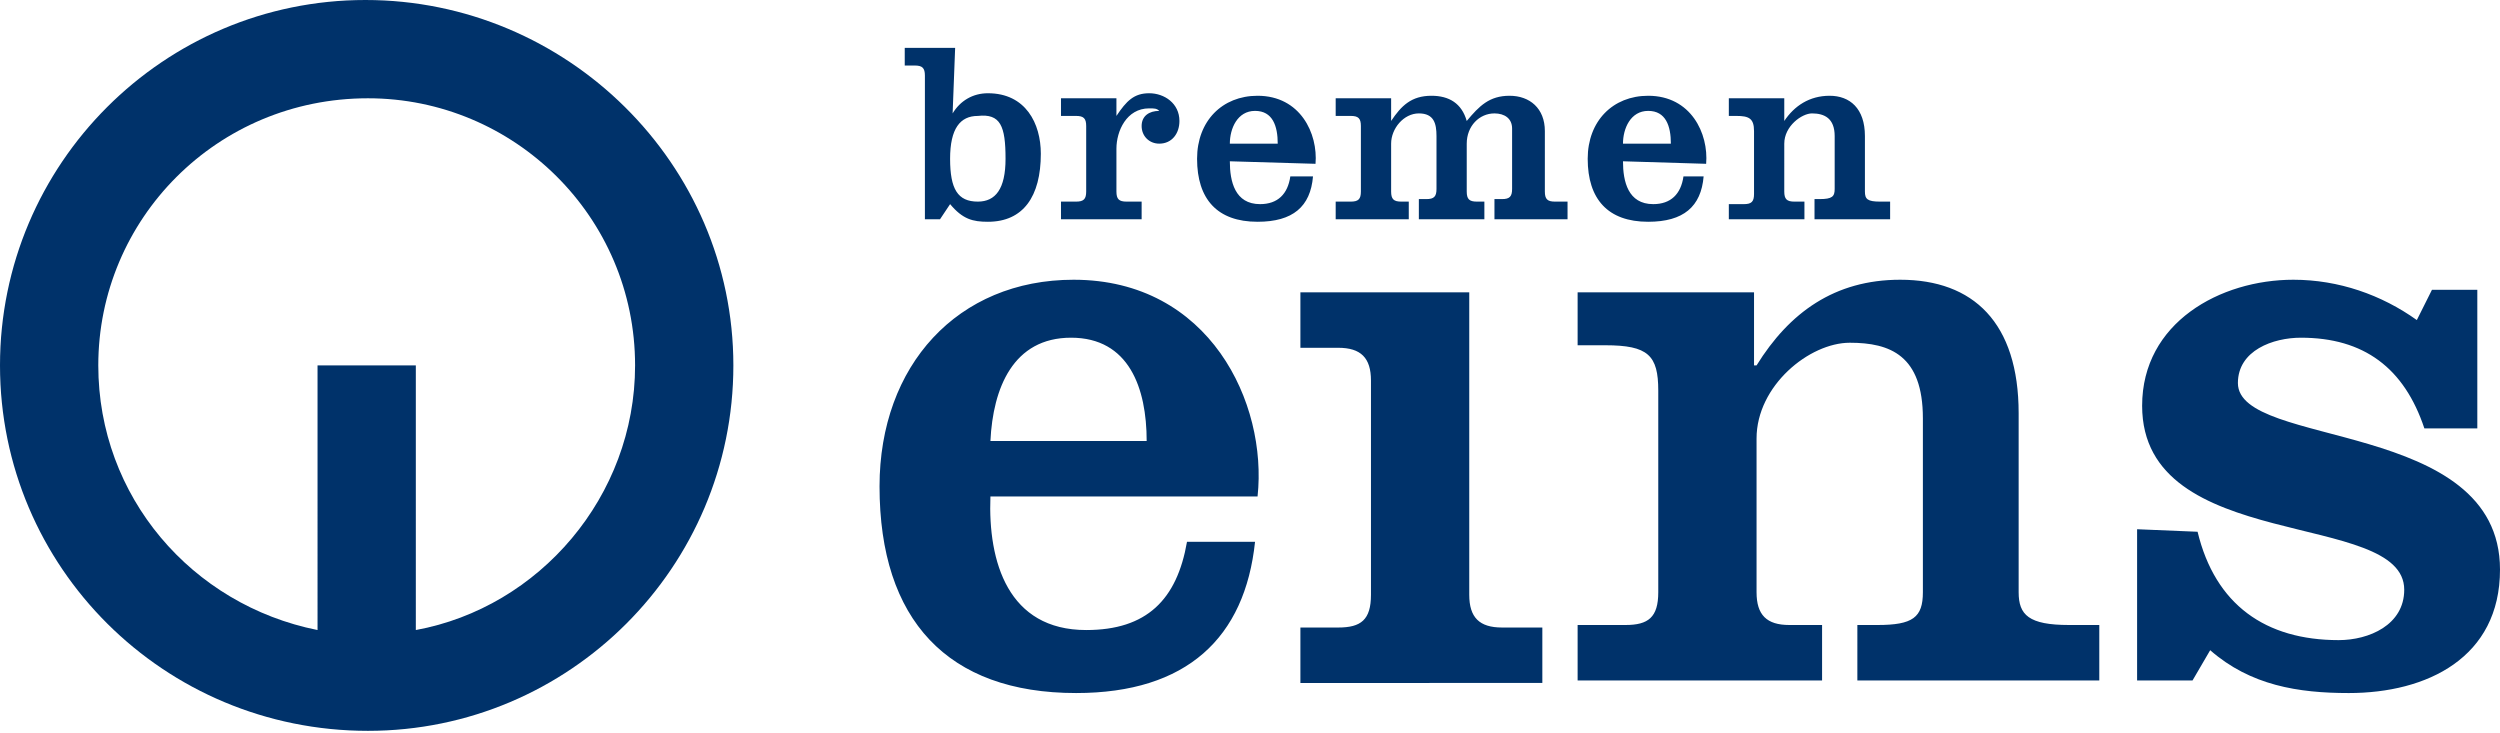
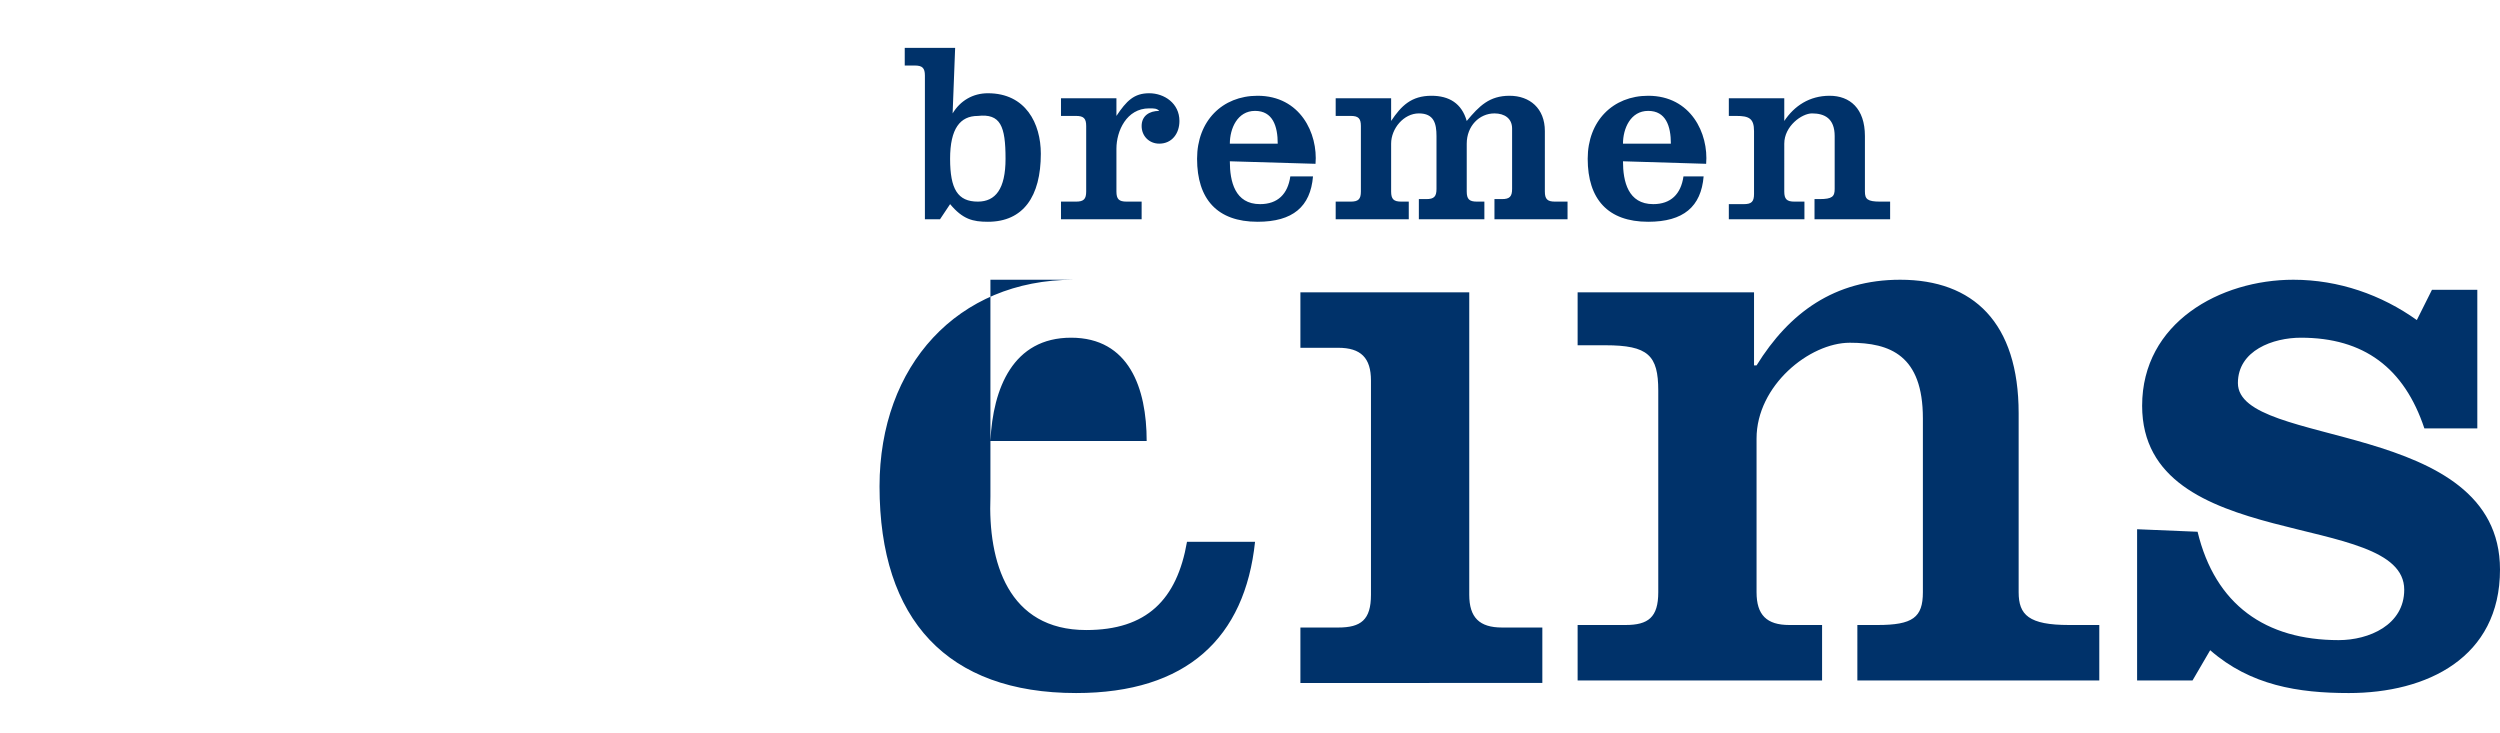
<svg xmlns="http://www.w3.org/2000/svg" version="1.1" id="Ebene_1" x="0px" y="0px" viewBox="0 0 99.2 29.1" style="enable-background:new 0 0 99.2 29.1;" xml:space="preserve">
  <style type="text/css">
	.st0{fill-rule:evenodd;clip-rule:evenodd;fill:#00326A;}
</style>
  <g>
-     <path class="st0" d="M29.1,14.5c0,8-6.5,14.5-14.5,14.5C6.5,29,0,22.5,0,14.5S6.5,0,14.5,0S29.1,6.5,29.1,14.5z M25.2,14.5   c0-5.9-4.8-10.6-10.6-10.6c-6,0-10.7,4.8-10.7,10.6c0,5.2,3.7,9.5,8.7,10.5V14.5h3.9V25C21.4,24.1,25.2,19.7,25.2,14.5z" />
-     <path class="st0" d="M39.9,6.3c0,1.2-0.4,1.7-1.1,1.7c-0.8,0-1.1-0.5-1.1-1.7s0.4-1.7,1.1-1.7C39.7,4.5,39.9,5,39.9,6.3z M37.9,1.9   h-2v0.7h0.4c0.3,0,0.4,0.1,0.4,0.4v5.7h0.6l0.4-0.6c0.5,0.6,0.9,0.7,1.5,0.7c1.4,0,2.1-1,2.1-2.7c0-1.2-0.6-2.4-2.1-2.4   c-0.6,0-1.1,0.3-1.4,0.8L37.9,1.9z M44.3,3.9h-2.2v0.7h0.6c0.3,0,0.4,0.1,0.4,0.4v2.6C43.1,7.9,43,8,42.7,8h-0.6v0.7h3.2V8h-0.6   c-0.3,0-0.4-0.1-0.4-0.4V5.9c0-0.7,0.4-1.6,1.3-1.6c0.2,0,0.3,0,0.4,0.1c-0.4,0-0.7,0.2-0.7,0.6s0.3,0.7,0.7,0.7   c0.5,0,0.8-0.4,0.8-0.9c0-0.7-0.6-1.1-1.2-1.1S44.7,4,44.3,4.6V3.9z M48.8,6.4c0,0.8,0.2,1.7,1.2,1.7c0.7,0,1.1-0.4,1.2-1.1h0.9   c-0.1,1.2-0.8,1.8-2.2,1.8c-1.6,0-2.4-0.9-2.4-2.5c0-1.5,1-2.5,2.4-2.5c1.7,0,2.4,1.5,2.3,2.7L48.8,6.4L48.8,6.4z M48.8,5.7   c0-0.6,0.3-1.3,1-1.3s0.9,0.6,0.9,1.3L48.8,5.7z M55.2,3.9H53v0.7h0.6C53.9,4.6,54,4.7,54,5v2.6C54,7.9,53.9,8,53.6,8H53v0.7h2.9V8   h-0.3c-0.3,0-0.4-0.1-0.4-0.4V5.7c0-0.6,0.5-1.2,1.1-1.2S57,4.9,57,5.4v2.1c0,0.3-0.1,0.4-0.4,0.4h-0.3v0.8h2.6V8h-0.3   c-0.3,0-0.4-0.1-0.4-0.4V5.7c0-0.7,0.5-1.2,1.1-1.2c0.4,0,0.7,0.2,0.7,0.6v2.4c0,0.3-0.1,0.4-0.4,0.4h-0.3v0.8h2.9V8h-0.5   c-0.3,0-0.4-0.1-0.4-0.4V5.2c0-0.9-0.6-1.4-1.4-1.4s-1.2,0.4-1.7,1c-0.2-0.7-0.7-1-1.4-1c-0.8,0-1.2,0.4-1.6,1L55.2,3.9z M64.4,6.4   c0,0.8,0.2,1.7,1.2,1.7c0.7,0,1.1-0.4,1.2-1.1h0.8c-0.1,1.2-0.8,1.8-2.2,1.8c-1.6,0-2.4-0.9-2.4-2.5c0-1.5,1-2.5,2.4-2.5   c1.7,0,2.4,1.5,2.3,2.7L64.4,6.4L64.4,6.4z M64.4,5.7c0-0.6,0.3-1.3,1-1.3s0.9,0.6,0.9,1.3H64.4z M70.8,3.9h-2.2v0.7h0.3   c0.5,0,0.7,0.1,0.7,0.6v2.5c0,0.3-0.1,0.4-0.4,0.4h-0.6v0.6h3V8h-0.4c-0.3,0-0.4-0.1-0.4-0.4V5.7c0-0.7,0.7-1.2,1.1-1.2   c0.5,0,0.9,0.2,0.9,0.9v2.1c0,0.3-0.1,0.4-0.6,0.4H72v0.8h3V8h-0.4C74.1,8,74,7.9,74,7.6V5.4c0-1.1-0.6-1.6-1.4-1.6s-1.4,0.4-1.8,1   V3.9z M39.3,19.7C39.2,22.3,40,25,43.1,25c2.4,0,3.6-1.2,4-3.5h2.7c-0.4,3.8-2.7,6-7.1,6c-5.1,0-7.8-2.9-7.8-8.2   c0-4.8,3.1-8.2,7.7-8.2c5.4,0,7.7,4.9,7.3,8.6H39.3z M39.3,17.5c0.1-2.1,0.9-4.1,3.2-4.1s3,2,3,4.1H39.3z M61.2,27.1v-2.2h-1.6   c-0.9,0-1.3-0.4-1.3-1.3v-12h-6.7v2.2h1.5c0.9,0,1.3,0.4,1.3,1.3v8.5c0,1-0.4,1.3-1.3,1.3h-1.5v2.2H61.2z M69.7,11.6h-7.1v2.1h1.1   c1.7,0,2.1,0.4,2.1,1.8v8c0,1-0.4,1.3-1.3,1.3h-1.9V27h9.7v-2.2H71c-0.9,0-1.3-0.4-1.3-1.3v-6.1c0-2.1,2.1-3.8,3.7-3.8   s2.9,0.5,2.9,3v6.9c0,1-0.4,1.3-1.8,1.3h-0.8V27h9.6v-2.2h-1.2c-1.6,0-2-0.4-2-1.3v-7.1c0-3.6-1.8-5.3-4.7-5.3   c-2.6,0-4.4,1.3-5.7,3.4h-0.1v-2.9L69.7,11.6z M84.8,21v6H87l0.7-1.2c1.6,1.4,3.5,1.7,5.5,1.7c3.1,0,6-1.4,6-4.9   c0-6-10.4-4.8-10.4-7.4c0-1.3,1.4-1.8,2.5-1.8c2.5,0,4.1,1.2,4.9,3.6h2.1v-5.5h-1.8l-0.6,1.2c-1.4-1-3.1-1.6-4.9-1.6   c-2.9,0-6,1.7-6,5c0,5.9,10.4,4.1,10.4,7.3c0,1.4-1.4,2-2.6,2c-2.9,0-4.9-1.4-5.6-4.3L84.8,21L84.8,21z" />
+     <path class="st0" d="M39.9,6.3c0,1.2-0.4,1.7-1.1,1.7c-0.8,0-1.1-0.5-1.1-1.7s0.4-1.7,1.1-1.7C39.7,4.5,39.9,5,39.9,6.3z M37.9,1.9   h-2v0.7h0.4c0.3,0,0.4,0.1,0.4,0.4v5.7h0.6l0.4-0.6c0.5,0.6,0.9,0.7,1.5,0.7c1.4,0,2.1-1,2.1-2.7c0-1.2-0.6-2.4-2.1-2.4   c-0.6,0-1.1,0.3-1.4,0.8L37.9,1.9z M44.3,3.9h-2.2v0.7h0.6c0.3,0,0.4,0.1,0.4,0.4v2.6C43.1,7.9,43,8,42.7,8h-0.6v0.7h3.2V8h-0.6   c-0.3,0-0.4-0.1-0.4-0.4V5.9c0-0.7,0.4-1.6,1.3-1.6c0.2,0,0.3,0,0.4,0.1c-0.4,0-0.7,0.2-0.7,0.6s0.3,0.7,0.7,0.7   c0.5,0,0.8-0.4,0.8-0.9c0-0.7-0.6-1.1-1.2-1.1S44.7,4,44.3,4.6V3.9z M48.8,6.4c0,0.8,0.2,1.7,1.2,1.7c0.7,0,1.1-0.4,1.2-1.1h0.9   c-0.1,1.2-0.8,1.8-2.2,1.8c-1.6,0-2.4-0.9-2.4-2.5c0-1.5,1-2.5,2.4-2.5c1.7,0,2.4,1.5,2.3,2.7L48.8,6.4L48.8,6.4z M48.8,5.7   c0-0.6,0.3-1.3,1-1.3s0.9,0.6,0.9,1.3L48.8,5.7z M55.2,3.9H53v0.7h0.6C53.9,4.6,54,4.7,54,5v2.6C54,7.9,53.9,8,53.6,8H53v0.7h2.9V8   h-0.3c-0.3,0-0.4-0.1-0.4-0.4V5.7c0-0.6,0.5-1.2,1.1-1.2S57,4.9,57,5.4v2.1c0,0.3-0.1,0.4-0.4,0.4h-0.3v0.8h2.6V8h-0.3   c-0.3,0-0.4-0.1-0.4-0.4V5.7c0-0.7,0.5-1.2,1.1-1.2c0.4,0,0.7,0.2,0.7,0.6v2.4c0,0.3-0.1,0.4-0.4,0.4h-0.3v0.8h2.9V8h-0.5   c-0.3,0-0.4-0.1-0.4-0.4V5.2c0-0.9-0.6-1.4-1.4-1.4s-1.2,0.4-1.7,1c-0.2-0.7-0.7-1-1.4-1c-0.8,0-1.2,0.4-1.6,1L55.2,3.9z M64.4,6.4   c0,0.8,0.2,1.7,1.2,1.7c0.7,0,1.1-0.4,1.2-1.1h0.8c-0.1,1.2-0.8,1.8-2.2,1.8c-1.6,0-2.4-0.9-2.4-2.5c0-1.5,1-2.5,2.4-2.5   c1.7,0,2.4,1.5,2.3,2.7L64.4,6.4L64.4,6.4z M64.4,5.7c0-0.6,0.3-1.3,1-1.3s0.9,0.6,0.9,1.3H64.4z M70.8,3.9h-2.2v0.7h0.3   c0.5,0,0.7,0.1,0.7,0.6v2.5c0,0.3-0.1,0.4-0.4,0.4h-0.6v0.6h3V8h-0.4c-0.3,0-0.4-0.1-0.4-0.4V5.7c0-0.7,0.7-1.2,1.1-1.2   c0.5,0,0.9,0.2,0.9,0.9v2.1c0,0.3-0.1,0.4-0.6,0.4H72v0.8h3V8h-0.4C74.1,8,74,7.9,74,7.6V5.4c0-1.1-0.6-1.6-1.4-1.6s-1.4,0.4-1.8,1   V3.9z M39.3,19.7C39.2,22.3,40,25,43.1,25c2.4,0,3.6-1.2,4-3.5h2.7c-0.4,3.8-2.7,6-7.1,6c-5.1,0-7.8-2.9-7.8-8.2   c0-4.8,3.1-8.2,7.7-8.2H39.3z M39.3,17.5c0.1-2.1,0.9-4.1,3.2-4.1s3,2,3,4.1H39.3z M61.2,27.1v-2.2h-1.6   c-0.9,0-1.3-0.4-1.3-1.3v-12h-6.7v2.2h1.5c0.9,0,1.3,0.4,1.3,1.3v8.5c0,1-0.4,1.3-1.3,1.3h-1.5v2.2H61.2z M69.7,11.6h-7.1v2.1h1.1   c1.7,0,2.1,0.4,2.1,1.8v8c0,1-0.4,1.3-1.3,1.3h-1.9V27h9.7v-2.2H71c-0.9,0-1.3-0.4-1.3-1.3v-6.1c0-2.1,2.1-3.8,3.7-3.8   s2.9,0.5,2.9,3v6.9c0,1-0.4,1.3-1.8,1.3h-0.8V27h9.6v-2.2h-1.2c-1.6,0-2-0.4-2-1.3v-7.1c0-3.6-1.8-5.3-4.7-5.3   c-2.6,0-4.4,1.3-5.7,3.4h-0.1v-2.9L69.7,11.6z M84.8,21v6H87l0.7-1.2c1.6,1.4,3.5,1.7,5.5,1.7c3.1,0,6-1.4,6-4.9   c0-6-10.4-4.8-10.4-7.4c0-1.3,1.4-1.8,2.5-1.8c2.5,0,4.1,1.2,4.9,3.6h2.1v-5.5h-1.8l-0.6,1.2c-1.4-1-3.1-1.6-4.9-1.6   c-2.9,0-6,1.7-6,5c0,5.9,10.4,4.1,10.4,7.3c0,1.4-1.4,2-2.6,2c-2.9,0-4.9-1.4-5.6-4.3L84.8,21L84.8,21z" />
  </g>
</svg>